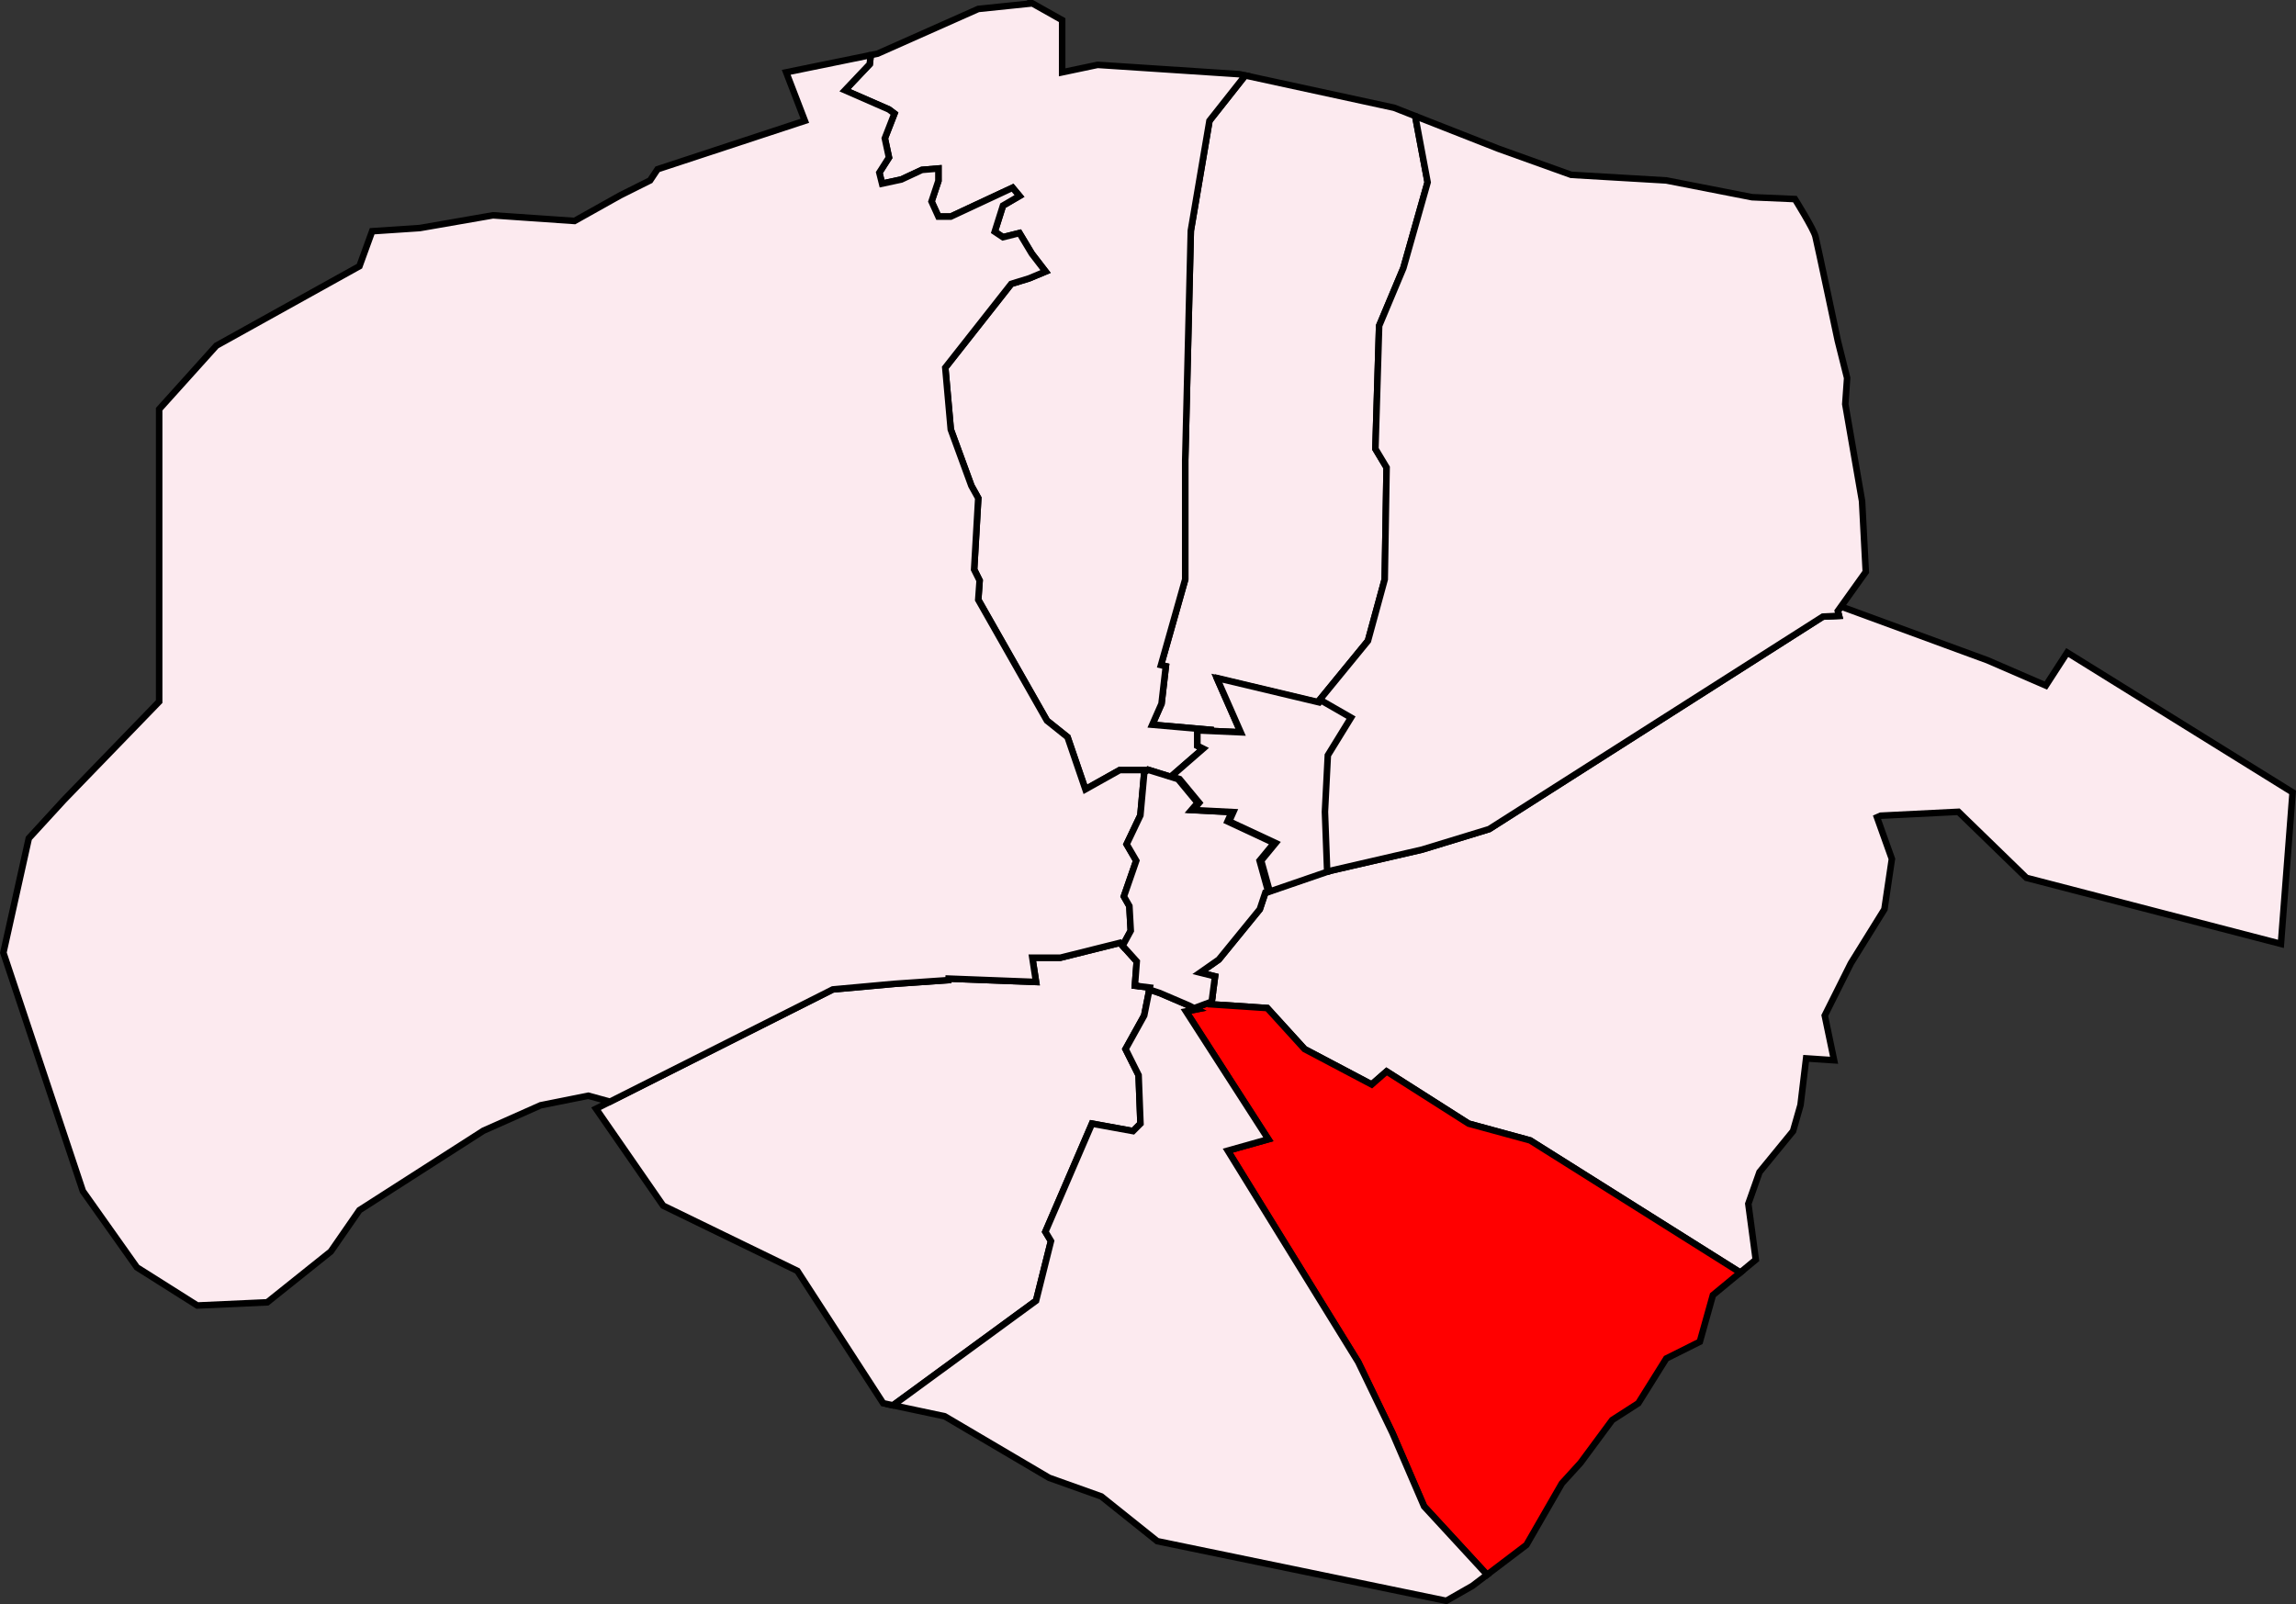
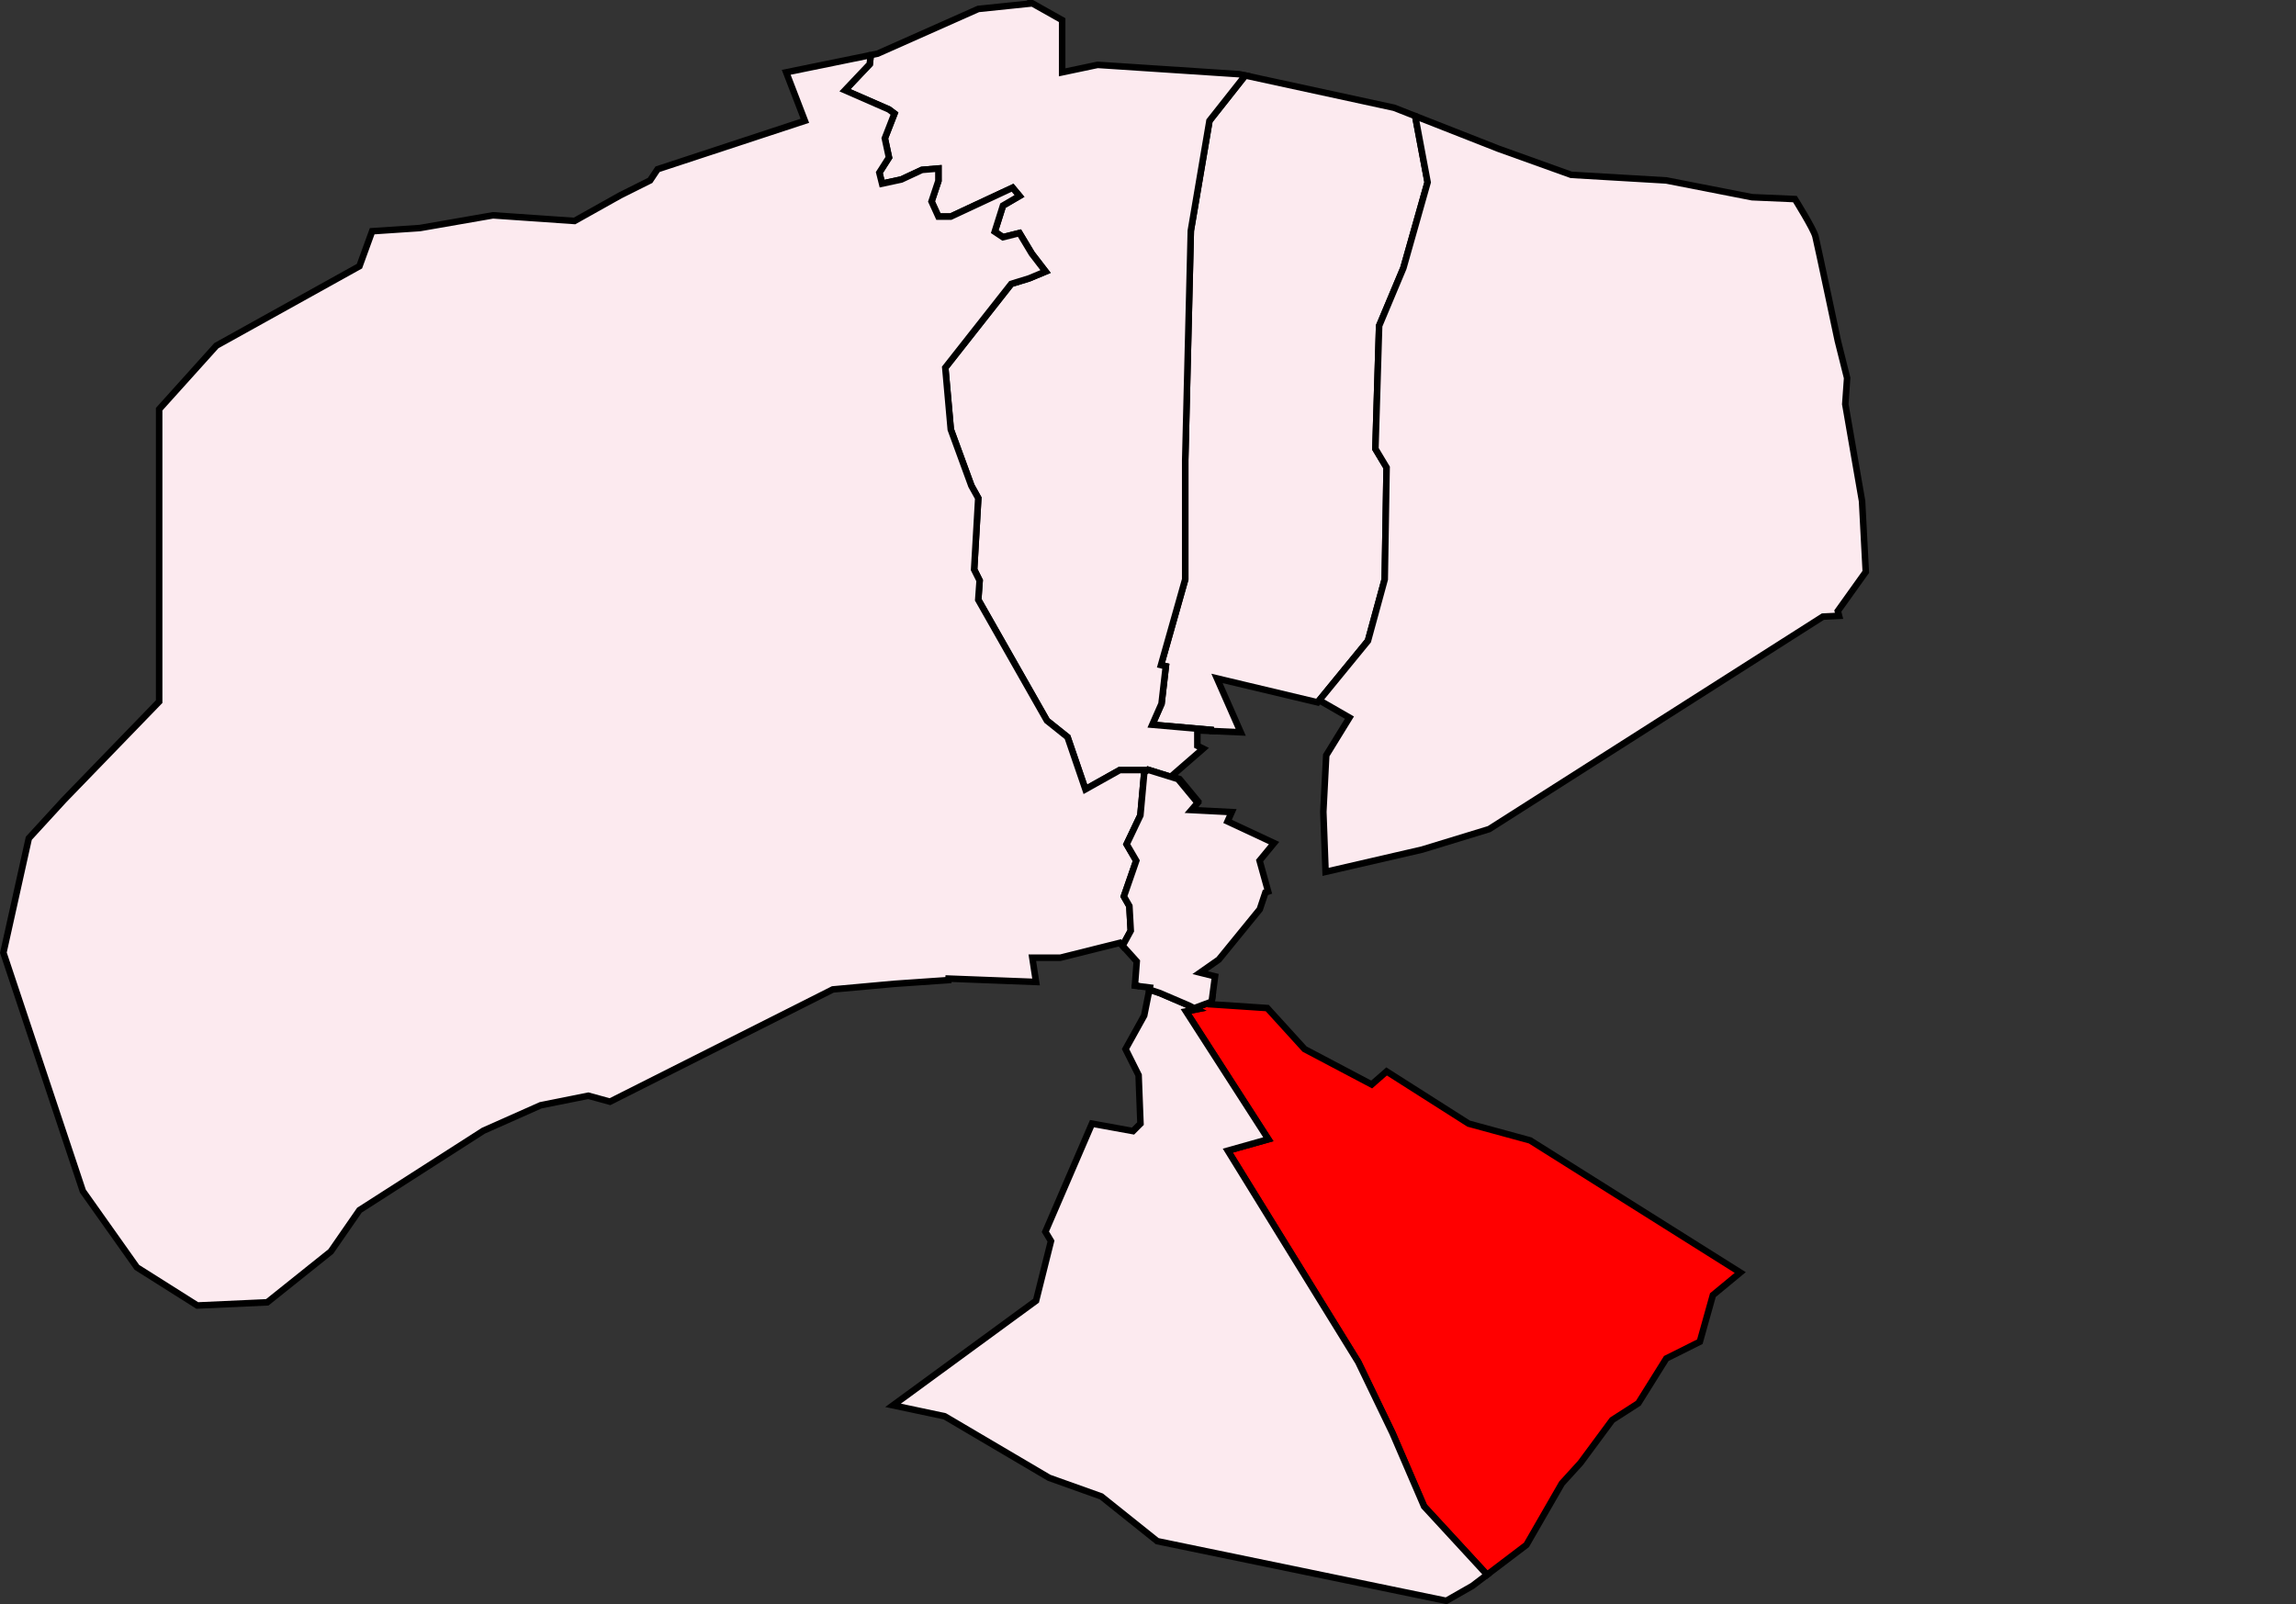
<svg xmlns="http://www.w3.org/2000/svg" xmlns:ns1="http://www.inkscape.org/namespaces/inkscape" xmlns:ns2="http://sodipodi.sourceforge.net/DTD/sodipodi-0.dtd" width="992.94mm" height="693.981mm" viewBox="0 0 3518.292 2458.988" id="svg7532" version="1.1" ns1:version="0.91 r13725" ns2:docname="Distrito_de_Hospital (Madrid).svg">
  <rect x="0" y="0" width="3518.292" height="2458.988" fill="#333333" stroke="none" />
  <defs id="defs7534" />
  <ns2:namedview id="base" pagecolor="#ffffff" bordercolor="#666666" borderopacity="1.0" ns1:pageopacity="0.0" ns1:pageshadow="2" ns1:zoom="0.088421311" ns1:cx="1708.4319" ns1:cy="1280.9226" ns1:document-units="px" ns1:current-layer="g7911" showgrid="false" fit-margin-top="0" fit-margin-left="0" fit-margin-right="0" fit-margin-bottom="0" ns1:window-width="1301" ns1:window-height="744" ns1:window-x="65" ns1:window-y="24" ns1:window-maximized="1" />
  <g ns1:label="Capa 1" ns1:groupmode="layer" id="layer1" transform="translate(1333.432,645.703)">
    <g id="g7911">
      <path style="fill:#fceaef;fill-opacity:1;fill-rule:evenodd;stroke:#000000;stroke-width:10;stroke-linecap:butt;stroke-linejoin:miter;stroke-miterlimit:4;stroke-dasharray:none;stroke-opacity:1" d="m 574.728,-530.017 -54.83,69.451 -28.57,168.57 -8.572,351.43 0,182.857 -19.742,69.857 -17.4,61.57 7.447,1.773 -6.635,57.498 -14.156,32.172 90.555,7.912 0.535,1.695 44.398,1.973 -36.34,-82.594 154.195,36.713 77.143,-94.285 25.715,-94.285 2.857,-171.43 -17.143,-28.57 5.713,-188.572 37.143,-88.572 37.145,-131.428 -19.043,-101.562 -32.387,-12.723 -228.027,-49.451 z" id="path4149" ns1:connector-curvature="0" />
-       <path ns1:connector-curvature="0" id="path4151" d="m 1487.683,283.962 -4.928,6.898 1.9,7.393 -22.676,1.08 -2.082,0.1 -511.428,325.713 -102.857,31.43 -148.572,34.285 -91.428,31.43 -8.572,25.713 -62.855,77.143 -28.572,20 22.858,5.715 -5.715,42.857 85.715,5.715 57.143,62.857 102.857,54.285 22.857,-20 125.713,80 94.287,25.715 321.93,202.504 23.783,-19.646 -11.428,-85.715 17.143,-48.572 51.428,-62.855 11.43,-40 8.57,-71.43 42.857,2.857 -14.285,-68.572 40,-80 51.428,-82.856 11.43,-77.144 -22.785,-63.797 5.658,-2.502 119.088,-5.953 104.199,101.223 390.006,101.223 17.863,-232.217 -345.35,-214.356 -32.748,50.611 -89.314,-38.703 -224.547,-82.428 z" style="fill:#fceaef;fill-opacity:1;fill-rule:evenodd;stroke:#000000;stroke-width:10;stroke-linecap:butt;stroke-linejoin:miter;stroke-miterlimit:4;stroke-dasharray:none;stroke-opacity:1" />
-       <path style="fill:#fceaef;fill-opacity:1;fill-rule:evenodd;stroke:#000000;stroke-width:10;stroke-linecap:butt;stroke-linejoin:miter;stroke-miterlimit:4;stroke-dasharray:none;stroke-opacity:1" d="m 382.756,799.434 -91.428,22.857 -42.857,0 5.715,37.143 -134.107,-5.158 -0.18,2.301 -82.857,5.715 -94.285,8.57 -362.857,182.857 102.857,148.572 205.715,100 131.428,202.857 15.135,3.211 219.152,-160.355 22.855,-91.428 -8.57,-14.285 71.428,-165.715 62.858,11.428 11.43,-11.428 -2.857,-74.285 -20,-40 28.57,-51.43 8.572,-42.857 -22.857,-2.857 2.857,-37.143 -25.715,-28.57 z" id="path4153" ns1:connector-curvature="0" />
      <path style="fill:#fceaef;fill-opacity:1;fill-rule:evenodd;stroke:#000000;stroke-width:10;stroke-linecap:butt;stroke-linejoin:miter;stroke-miterlimit:4;stroke-dasharray:none;stroke-opacity:1" d="m 835.142,-467.844 19.043,101.562 -37.145,131.428 -37.143,88.572 -5.713,188.572 17.143,28.57 -2.857,171.43 -25.715,94.285 -74.557,91.125 46.184,26.557 -35.543,57.76 -4.443,86.639 3.451,92.019 147.766,-34.1 102.857,-31.43 511.428,-325.713 24.758,-1.18 -1.9,-7.393 42.857,-60 -5.715,-108.57 -25.715,-148.572 2.857,-40 -14.285,-57.143 c 0,0 -31.428,-148.571 -34.285,-160 -2.857,-11.429 -31.43,-57.143 -31.43,-57.143 l -65.715,-2.857 -131.428,-25.715 -145.715,-8.57 -111.428,-40 -127.613,-50.135 z" id="path3347-7" ns1:connector-curvature="0" />
-       <path style="fill:#fceaef;fill-opacity:1;fill-rule:evenodd;stroke:#000000;stroke-width:10;stroke-linecap:butt;stroke-linejoin:miter;stroke-miterlimit:4;stroke-dasharray:none;stroke-opacity:1" d="m 248.471,-640.566 -82.857,8.572 -154.287,68.57 -10.408,2.125 -1.604,13.896 -37.893,39.998 67.365,29.473 8.422,6.314 -14.736,37.893 6.314,29.473 -14.736,23.156 4.211,16.842 29.473,-6.314 31.576,-14.736 25.262,-2.105 0,18.945 -10.525,31.578 10.525,23.156 18.947,0 94.732,-44.207 10.525,12.631 -25.262,14.736 -12.631,39.998 12.631,8.42 25.262,-6.316 18.947,31.578 21.051,27.367 -25.262,10.525 -27.367,8.422 -101.047,128.414 8.42,94.732 31.578,86.312 10.525,18.945 -6.316,109.469 8.422,16.842 -2.106,29.471 105.258,185.256 31.578,25.262 27.367,79.996 34.502,-19.32 18.127,-10.152 35.762,0 2.131,0 -0.35,3.852 5.762,-4.322 45.902,14.244 29.641,35.881 1.029,-1.699 -28.236,-34.182 -12.875,-3.996 48.992,-42.602 -8.854,-4.428 0,-23.607 22,0.979 -0.535,-1.695 -90.555,-7.912 14.156,-32.172 6.635,-57.498 -7.447,-1.773 37.143,-131.428 0,-182.857 8.572,-351.43 28.57,-168.57 54.83,-69.451 -9.115,-1.977 -217.143,-14.287 -54.287,11.43 0,-80 -45.713,-25.715 z m 250.703,1228.385 -6.936,8.09 1.971,0.102 4.965,-8.191 z" id="path3347-5" ns1:connector-curvature="0" />
+       <path style="fill:#fceaef;fill-opacity:1;fill-rule:evenodd;stroke:#000000;stroke-width:10;stroke-linecap:butt;stroke-linejoin:miter;stroke-miterlimit:4;stroke-dasharray:none;stroke-opacity:1" d="m 248.471,-640.566 -82.857,8.572 -154.287,68.57 -10.408,2.125 -1.604,13.896 -37.893,39.998 67.365,29.473 8.422,6.314 -14.736,37.893 6.314,29.473 -14.736,23.156 4.211,16.842 29.473,-6.314 31.576,-14.736 25.262,-2.105 0,18.945 -10.525,31.578 10.525,23.156 18.947,0 94.732,-44.207 10.525,12.631 -25.262,14.736 -12.631,39.998 12.631,8.42 25.262,-6.316 18.947,31.578 21.051,27.367 -25.262,10.525 -27.367,8.422 -101.047,128.414 8.42,94.732 31.578,86.312 10.525,18.945 -6.316,109.469 8.422,16.842 -2.106,29.471 105.258,185.256 31.578,25.262 27.367,79.996 34.502,-19.32 18.127,-10.152 35.762,0 2.131,0 -0.35,3.852 5.762,-4.322 45.902,14.244 29.641,35.881 1.029,-1.699 -28.236,-34.182 -12.875,-3.996 48.992,-42.602 -8.854,-4.428 0,-23.607 22,0.979 -0.535,-1.695 -90.555,-7.912 14.156,-32.172 6.635,-57.498 -7.447,-1.773 37.143,-131.428 0,-182.857 8.572,-351.43 28.57,-168.57 54.83,-69.451 -9.115,-1.977 -217.143,-14.287 -54.287,11.43 0,-80 -45.713,-25.715 z z" id="path3347-5" ns1:connector-curvature="0" />
      <path ns1:connector-curvature="0" id="path3347-35" d="m 0.917,-561.299 -129.592,26.447 28.572,74.285 -225.715,74.285 -11.428,17.143 -45.715,22.857 -70.094,39.254 -124.955,-8.619 -112.051,19.486 -73.074,4.873 -19.486,53.588 -219.227,121.793 -87.691,97.434 0,448.195 -146.15,151.023 -53.59,58.461 -38.973,175.381 121.793,365.377 82.818,116.92 92.562,58.461 107.178,-4.871 97.434,-77.947 43.846,-63.332 189.996,-121.793 87.689,-38.973 73.076,-14.615 33.162,9.119 341.451,-172.07 94.285,-8.57 82.857,-5.715 0.18,-2.301 67.641,2.602 0,0 66.467,2.557 -5.715,-37.143 42.857,0 91.428,-22.857 4.021,4.469 12.518,-22.947 -2.103,-37.895 -8.422,-14.734 18.947,-54.734 -14.736,-25.262 21.051,-44.209 6.316,-69.471 -37.893,0 -52.629,29.473 -27.367,-79.996 -31.578,-25.262 -105.258,-185.256 2.106,-29.471 -8.422,-16.842 6.316,-109.469 -10.525,-18.945 -31.578,-86.312 -8.42,-94.732 101.047,-128.414 27.367,-8.422 25.262,-10.525 -21.051,-27.367 -18.947,-31.578 -25.262,6.316 -12.631,-8.42 12.631,-39.998 25.262,-14.736 -10.525,-12.631 -94.732,44.207 -18.947,0 -10.525,-23.156 10.525,-31.578 0,-18.945 -25.262,2.105 -31.576,14.736 -29.473,6.314 -4.211,-16.842 14.736,-23.156 -6.314,-29.473 14.736,-37.893 -8.422,-6.314 -67.365,-29.473 37.893,-39.998 1.603,-13.896 z" style="fill:#fceaef;fill-opacity:1;fill-rule:evenodd;stroke:#000000;stroke-width:10;stroke-linecap:butt;stroke-linejoin:miter;stroke-miterlimit:4;stroke-dasharray:none;stroke-opacity:1" />
      <path style="fill:#ff0000;fill-opacity:1;fill-rule:evenodd;stroke:#000000;stroke-width:10;stroke-linecap:butt;stroke-linejoin:miter;stroke-miterlimit:4;stroke-dasharray:none;stroke-opacity:1" d="m 523.303,889.625 -26.828,10.016 3.514,1.756 -16.008,3.135 126.129,195.986 -62.094,17.463 199.867,324.057 52.393,108.664 48.51,112.547 96.521,104.793 60.307,-45.75 54.285,-94.285 28.572,-31.43 48.57,-65.715 40,-25.713 42.857,-68.572 51.428,-25.715 20,-71.428 41.932,-34.639 -321.93,-202.504 -94.287,-25.715 -125.713,-80 -22.857,20 -102.857,-54.285 -57.143,-62.857 -85.715,-5.715 0.547,-4.094 z" id="path3347-62" ns1:connector-curvature="0" />
      <path style="fill:#fceaef;fill-opacity:1;fill-rule:evenodd;stroke:#000000;stroke-width:10;stroke-linecap:butt;stroke-linejoin:miter;stroke-miterlimit:4;stroke-dasharray:none;stroke-opacity:1" d="m 405.722,863.725 -0.109,1.422 7,0.875 -6.891,-2.297 z m 22.129,7.377 -7.953,39.76 -28.57,51.43 20,40 2.857,74.285 -11.43,11.428 -62.858,-11.428 -71.428,165.715 8.57,14.285 -22.855,91.428 -219.152,160.355 79.15,16.789 160,94.285 80,28.572 85.715,68.57 442.858,91.43 40,-22.857 22.551,-17.107 -96.521,-104.793 -48.51,-112.547 -52.393,-108.664 -199.867,-324.057 62.094,-17.463 -126.129,-195.986 16.008,-3.135 -12.5,-6.25 -43.75,-18.75 -15.887,-5.295 z" id="path3347-9" ns1:connector-curvature="0" />
      <path style="fill:#fceaef;fill-opacity:1;fill-rule:evenodd;stroke:#000000;stroke-width:10;stroke-linecap:butt;stroke-linejoin:miter;stroke-miterlimit:4;stroke-dasharray:none;stroke-opacity:1" d="m 425.76,534.18 -5.762,4.322 -5.967,65.619 -21.051,44.209 14.736,25.262 -18.947,54.734 8.422,14.734 2.103,37.895 -12.518,22.947 21.693,24.102 -2.748,35.721 6.891,2.297 15.857,1.982 -0.619,3.098 15.887,5.295 43.75,18.75 8.988,4.494 26.826,-10.016 5.168,-38.764 -22.857,-5.715 28.572,-20 62.855,-77.143 8.572,-25.713 4.248,-1.461 -13.156,-47.363 22.16,-26.908 -71.228,-33.238 6.332,-14.246 -61.73,-3.166 9.498,-11.078 -30.074,-36.406 -45.902,-14.244 z" id="path4338" ns1:connector-curvature="0" />
-       <path style="fill:#fceaef;fill-opacity:1;fill-rule:evenodd;stroke:#000000;stroke-width:10;stroke-linecap:butt;stroke-linejoin:miter;stroke-miterlimit:4;stroke-dasharray:none;stroke-opacity:1" d="m 531.133,393.5 36.625,83.242 -66.398,-2.951 0,23.607 8.854,4.428 -48.992,42.602 12.875,3.996 30.074,36.406 -9.498,11.078 61.73,3.166 -6.332,14.246 71.228,33.238 -22.16,26.908 13.156,47.363 87.18,-29.969 0.807,-0.185 -3.451,-92.019 4.443,-86.639 35.543,-57.76 -46.184,-26.557 -2.586,3.16 -156.914,-37.361 z" id="path4396" ns1:connector-curvature="0" />
    </g>
  </g>
</svg>